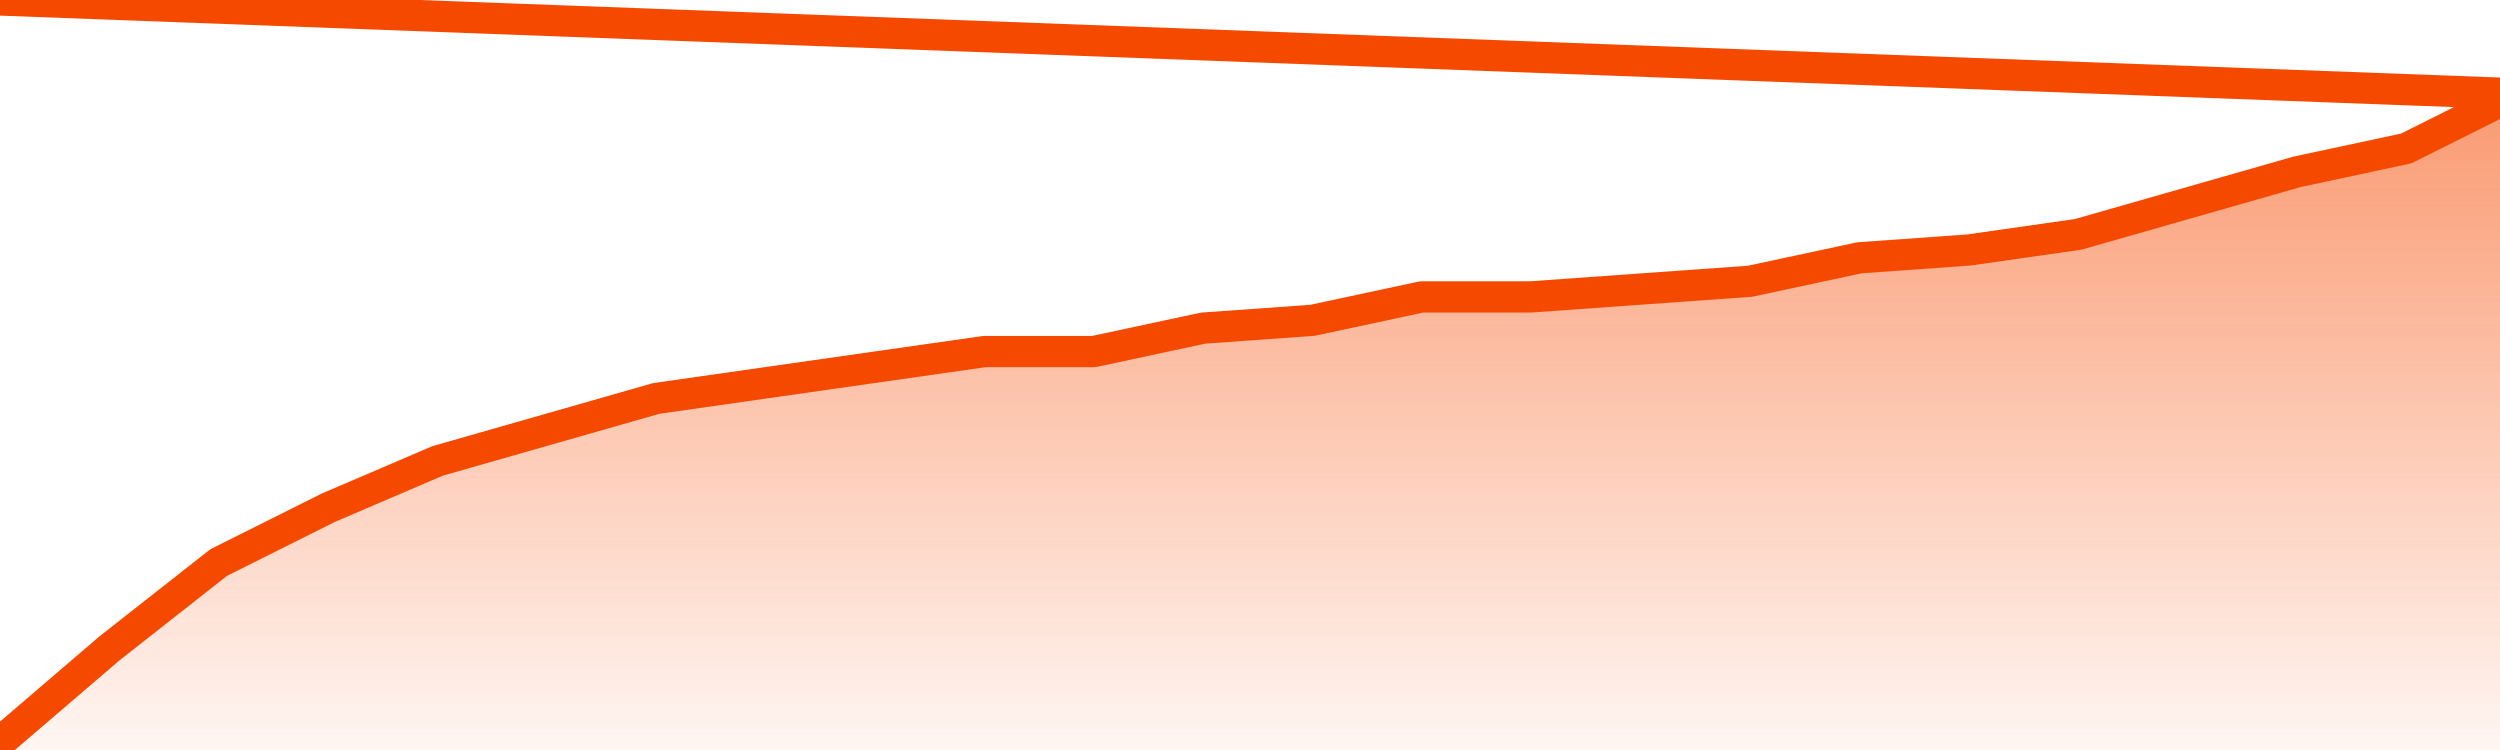
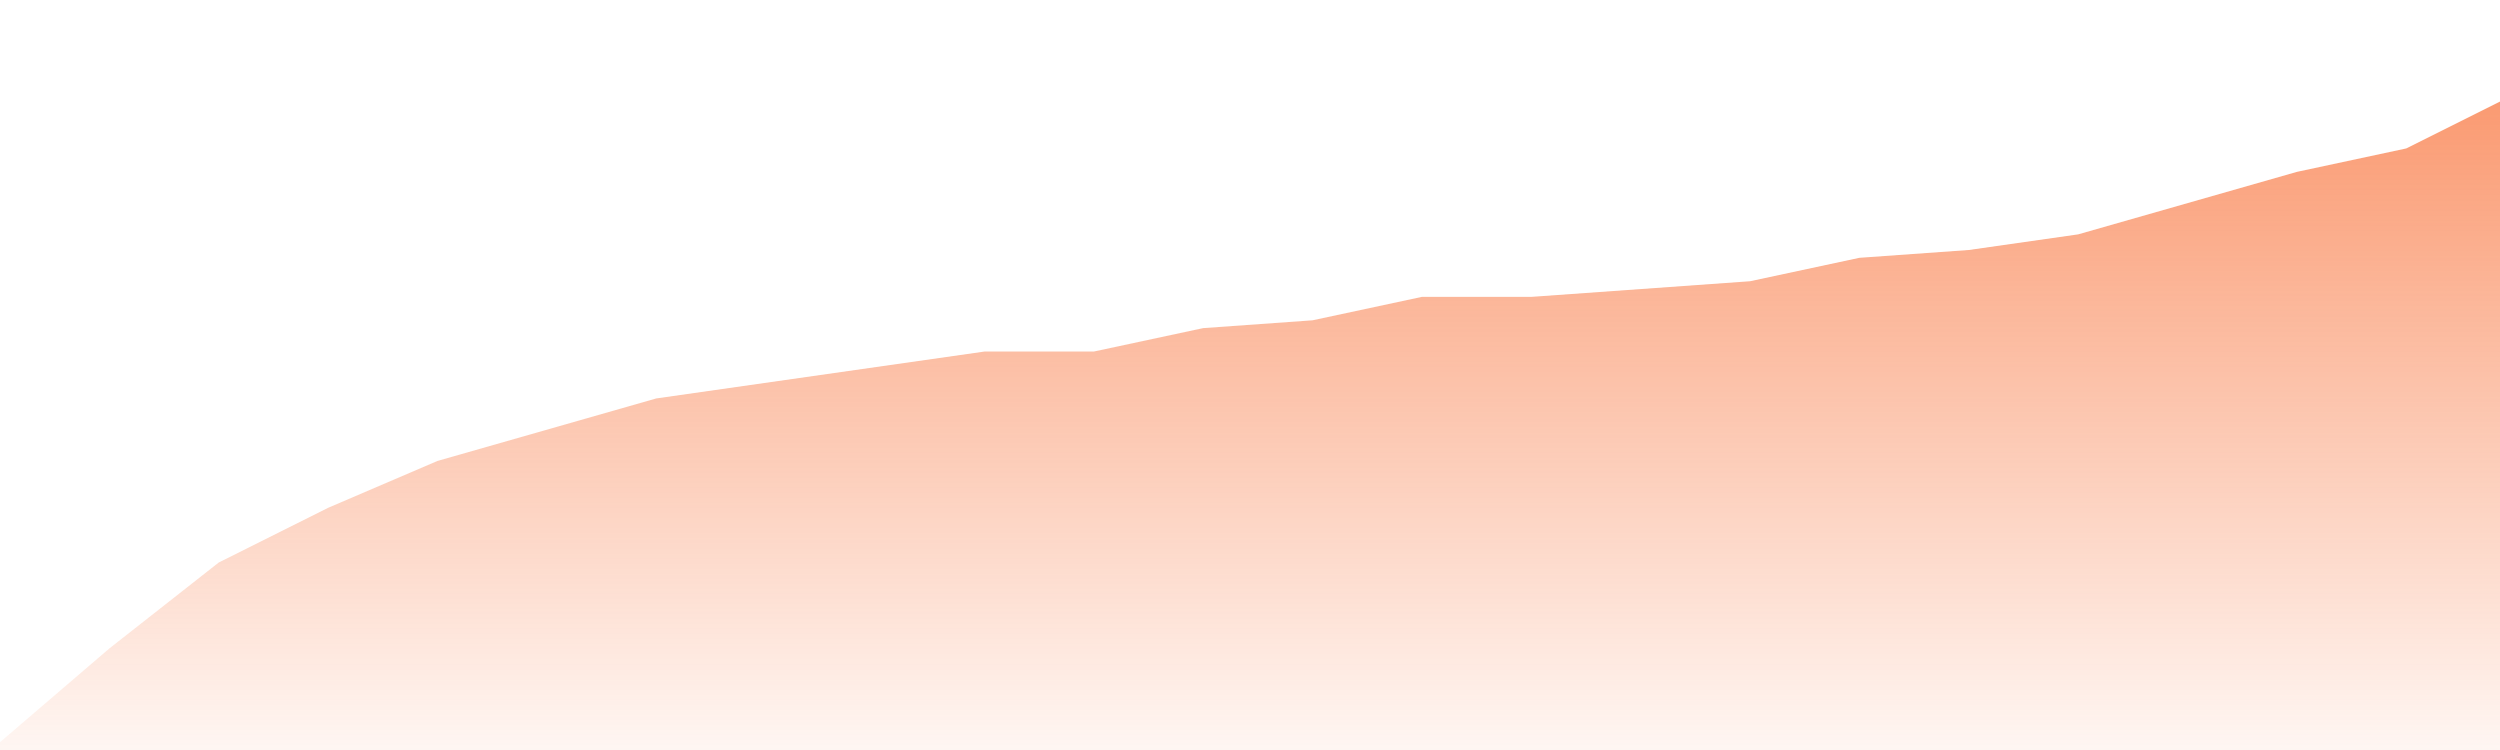
<svg xmlns="http://www.w3.org/2000/svg" version="1.1" width="80" height="24" viewBox="0 0 80 24">
  <defs>
    <linearGradient x1=".5" x2=".5" y2="1" id="gradient">
      <stop offset="0" stop-color="#F64900" />
      <stop offset="1" stop-color="#f64900" stop-opacity="0" />
    </linearGradient>
  </defs>
  <path fill="url(#gradient)" fill-opacity="0.56" stroke="none" d="M 0,26 0.0,23.75 3.5,20.75 7.0,18.0 10.5,16.25 14.0,14.75 17.5,13.75 21.0,12.75 24.5,12.25 28.0,11.75 31.5,11.25 35.0,11.25 38.5,10.5 42.0,10.25 45.5,9.5 49.0,9.5 52.5,9.25 56.0,9.0 59.5,8.25 63.0,8.0 66.5,7.5 70.0,6.5 73.5,5.5 77.0,4.75 80.5,3.0 82,26 Z" />
-   <path fill="none" stroke="#F64900" stroke-width="1" stroke-linejoin="round" stroke-linecap="round" d="M 0.0,23.75 3.5,20.75 7.0,18.0 10.5,16.25 14.0,14.75 17.5,13.75 21.0,12.75 24.5,12.25 28.0,11.75 31.5,11.25 35.0,11.25 38.5,10.5 42.0,10.25 45.5,9.5 49.0,9.5 52.5,9.25 56.0,9.0 59.5,8.25 63.0,8.0 66.5,7.5 70.0,6.5 73.5,5.5 77.0,4.75 80.5,3.0.join(' ') }" />
</svg>